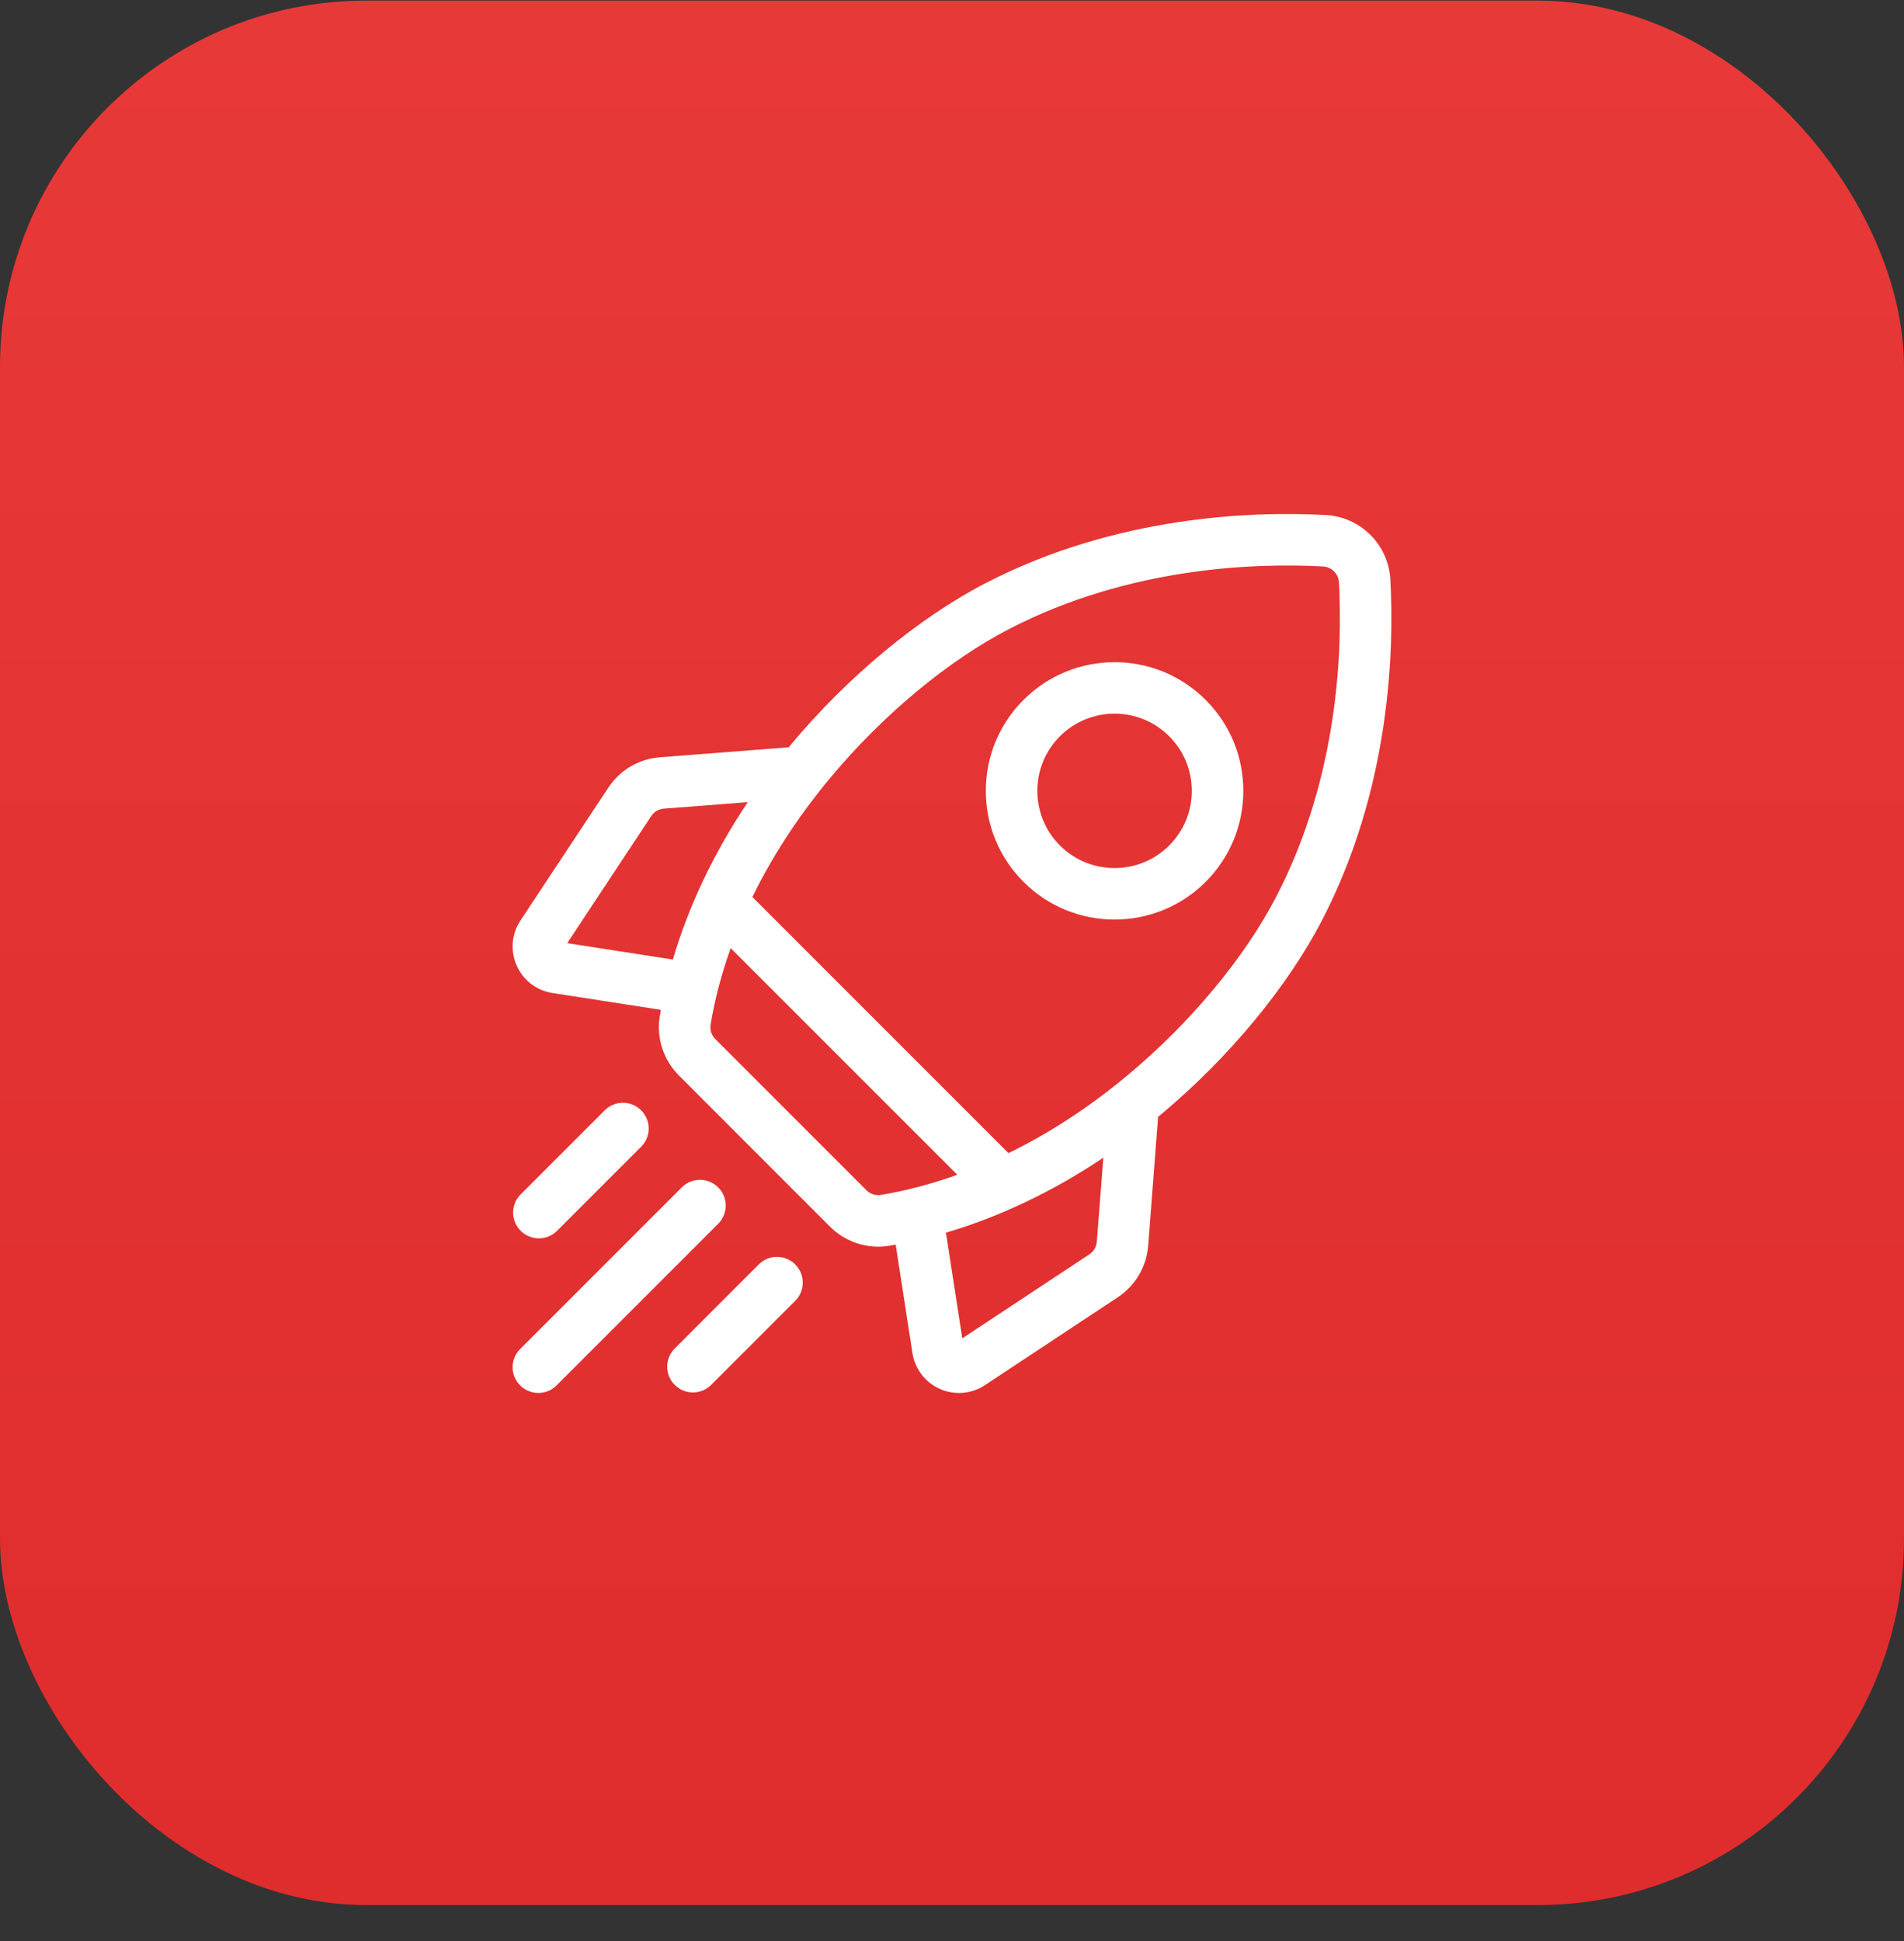
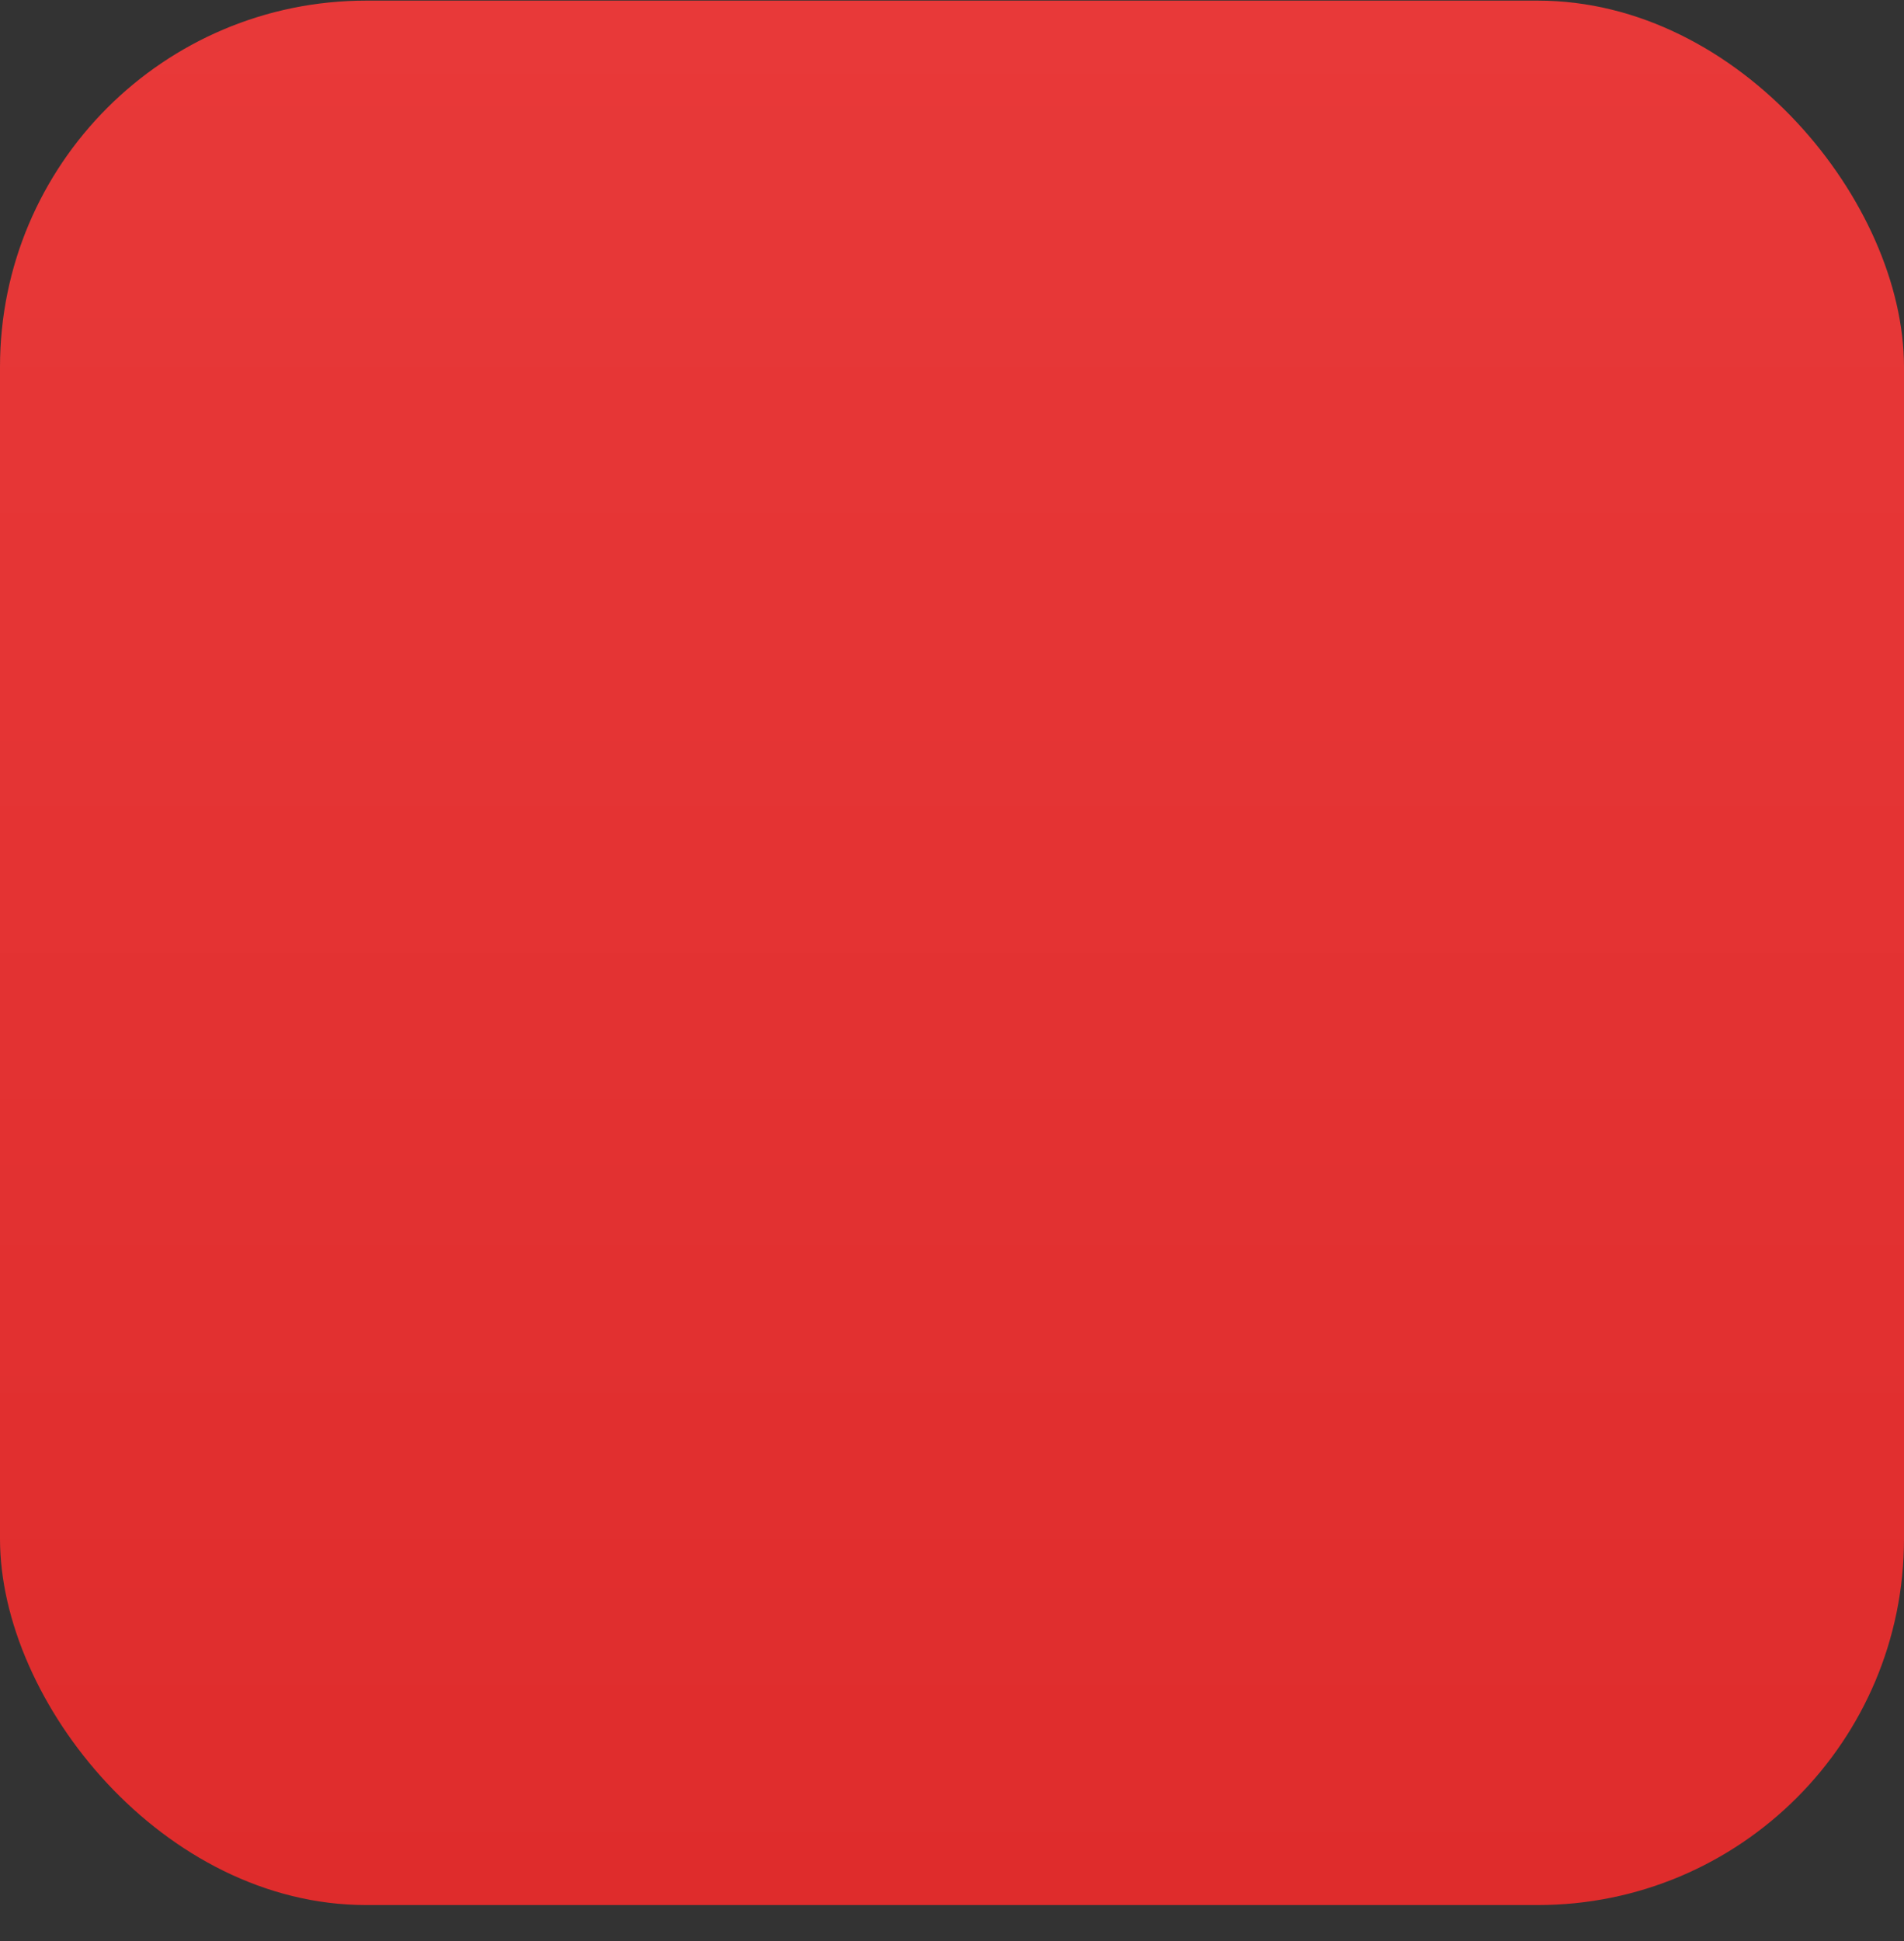
<svg xmlns="http://www.w3.org/2000/svg" width="52" height="53" viewBox="0 0 52 53" fill="none">
  <rect x="0" y="0" width="52" height="53" fill="#333333" stroke="none" />
  <rect y="0.017" width="52" height="52" rx="10" fill="url(#paint0_linear_1197_3377)" />
  <g clip-path="url(#clip0_1197_3377)">
-     <path d="M37.972 15.826C37.92 14.873 37.162 14.115 36.208 14.063C34.285 13.957 30.52 14.06 26.921 15.921C25.086 16.871 23.145 18.48 21.597 20.336C21.578 20.359 21.559 20.382 21.54 20.405L18.026 20.677C17.447 20.721 16.932 21.025 16.612 21.509L14.214 25.135C13.971 25.502 13.933 25.962 14.111 26.364C14.289 26.767 14.654 27.047 15.089 27.114L18.05 27.573C18.04 27.63 18.029 27.688 18.02 27.745C17.921 28.335 18.117 28.942 18.543 29.367L22.667 33.492C23.02 33.845 23.497 34.04 23.986 34.04C24.088 34.04 24.189 34.031 24.289 34.015C24.346 34.005 24.404 33.995 24.462 33.984L24.92 36.945C24.988 37.38 25.268 37.746 25.67 37.924C25.834 37.997 26.012 38.034 26.191 38.035C26.443 38.034 26.689 37.96 26.899 37.821L30.526 35.423C31.01 35.103 31.313 34.587 31.358 34.009L31.629 30.494C31.652 30.475 31.675 30.457 31.698 30.438C33.555 28.889 35.164 26.948 36.113 25.113C37.975 21.514 38.077 17.75 37.972 15.826ZM29.75 34.25L26.281 36.543L25.834 33.658C27.3 33.226 28.751 32.536 30.133 31.611L29.956 33.901C29.951 33.971 29.929 34.039 29.894 34.099C29.858 34.16 29.809 34.211 29.75 34.25ZM23.662 32.498L19.537 28.373C19.432 28.268 19.383 28.12 19.407 27.977C19.529 27.244 19.72 26.546 19.956 25.889L26.145 32.077C25.355 32.36 24.648 32.529 24.057 32.628C23.914 32.651 23.767 32.603 23.662 32.498ZM18.134 22.079L20.423 21.902C19.498 23.284 18.808 24.734 18.377 26.2L15.491 25.753L17.785 22.284C17.823 22.226 17.875 22.176 17.935 22.141C17.996 22.105 18.064 22.084 18.134 22.079ZM30.797 29.358C29.661 30.305 28.559 30.991 27.542 31.486L20.548 24.492C21.197 23.165 21.99 22.06 22.677 21.237C24.11 19.519 25.892 18.037 27.567 17.171C30.871 15.462 34.351 15.37 36.132 15.467C36.245 15.473 36.353 15.521 36.433 15.601C36.514 15.682 36.562 15.789 36.568 15.903C36.665 17.683 36.573 21.164 34.864 24.467C33.998 26.142 32.516 27.925 30.797 29.358Z" fill="white" />
-     <path d="M30.44 25.108C31.34 25.108 32.241 24.765 32.926 24.08C33.59 23.416 33.956 22.533 33.956 21.594C33.956 20.655 33.59 19.773 32.926 19.109C31.555 17.738 29.325 17.738 27.954 19.109C27.29 19.773 26.924 20.655 26.924 21.594C26.924 22.533 27.29 23.416 27.954 24.08C28.64 24.766 29.54 25.108 30.44 25.108ZM28.948 20.103C29.36 19.692 29.9 19.486 30.44 19.486C30.98 19.486 31.52 19.692 31.931 20.103C32.33 20.501 32.549 21.031 32.549 21.594C32.549 22.158 32.33 22.688 31.931 23.086C31.109 23.908 29.771 23.908 28.948 23.086C28.55 22.688 28.331 22.158 28.331 21.594C28.331 21.031 28.55 20.501 28.948 20.103ZM14.717 33.813C14.897 33.813 15.077 33.744 15.214 33.607L17.51 31.311C17.785 31.037 17.785 30.591 17.51 30.317C17.235 30.042 16.79 30.042 16.516 30.317L14.22 32.612C13.945 32.887 13.945 33.332 14.22 33.607C14.285 33.672 14.363 33.724 14.448 33.759C14.533 33.795 14.625 33.813 14.717 33.813ZM19.614 32.421C19.339 32.146 18.894 32.146 18.619 32.421L14.206 36.834C13.931 37.109 13.931 37.554 14.206 37.828C14.343 37.966 14.523 38.034 14.703 38.034C14.883 38.034 15.063 37.966 15.2 37.828L19.614 33.415C19.888 33.14 19.888 32.695 19.614 32.421ZM20.723 34.524L18.428 36.82C18.153 37.095 18.153 37.54 18.428 37.814C18.565 37.952 18.745 38.02 18.925 38.02C19.105 38.02 19.285 37.952 19.422 37.814L21.718 35.519C21.992 35.244 21.992 34.799 21.718 34.524C21.443 34.25 20.998 34.25 20.723 34.524Z" fill="white" />
-   </g>
+     </g>
  <defs>
    <linearGradient id="paint0_linear_1197_3377" x1="26" y1="0.017" x2="26" y2="52.017" gradientUnits="userSpaceOnUse">
      <stop stop-color="#E83939" />
      <stop offset="1" stop-color="#DF2C2C" />
    </linearGradient>
    <clipPath id="clip0_1197_3377">
-       <rect width="24" height="24" fill="white" transform="translate(14 14.034)" />
-     </clipPath>
+       </clipPath>
  </defs>
</svg>